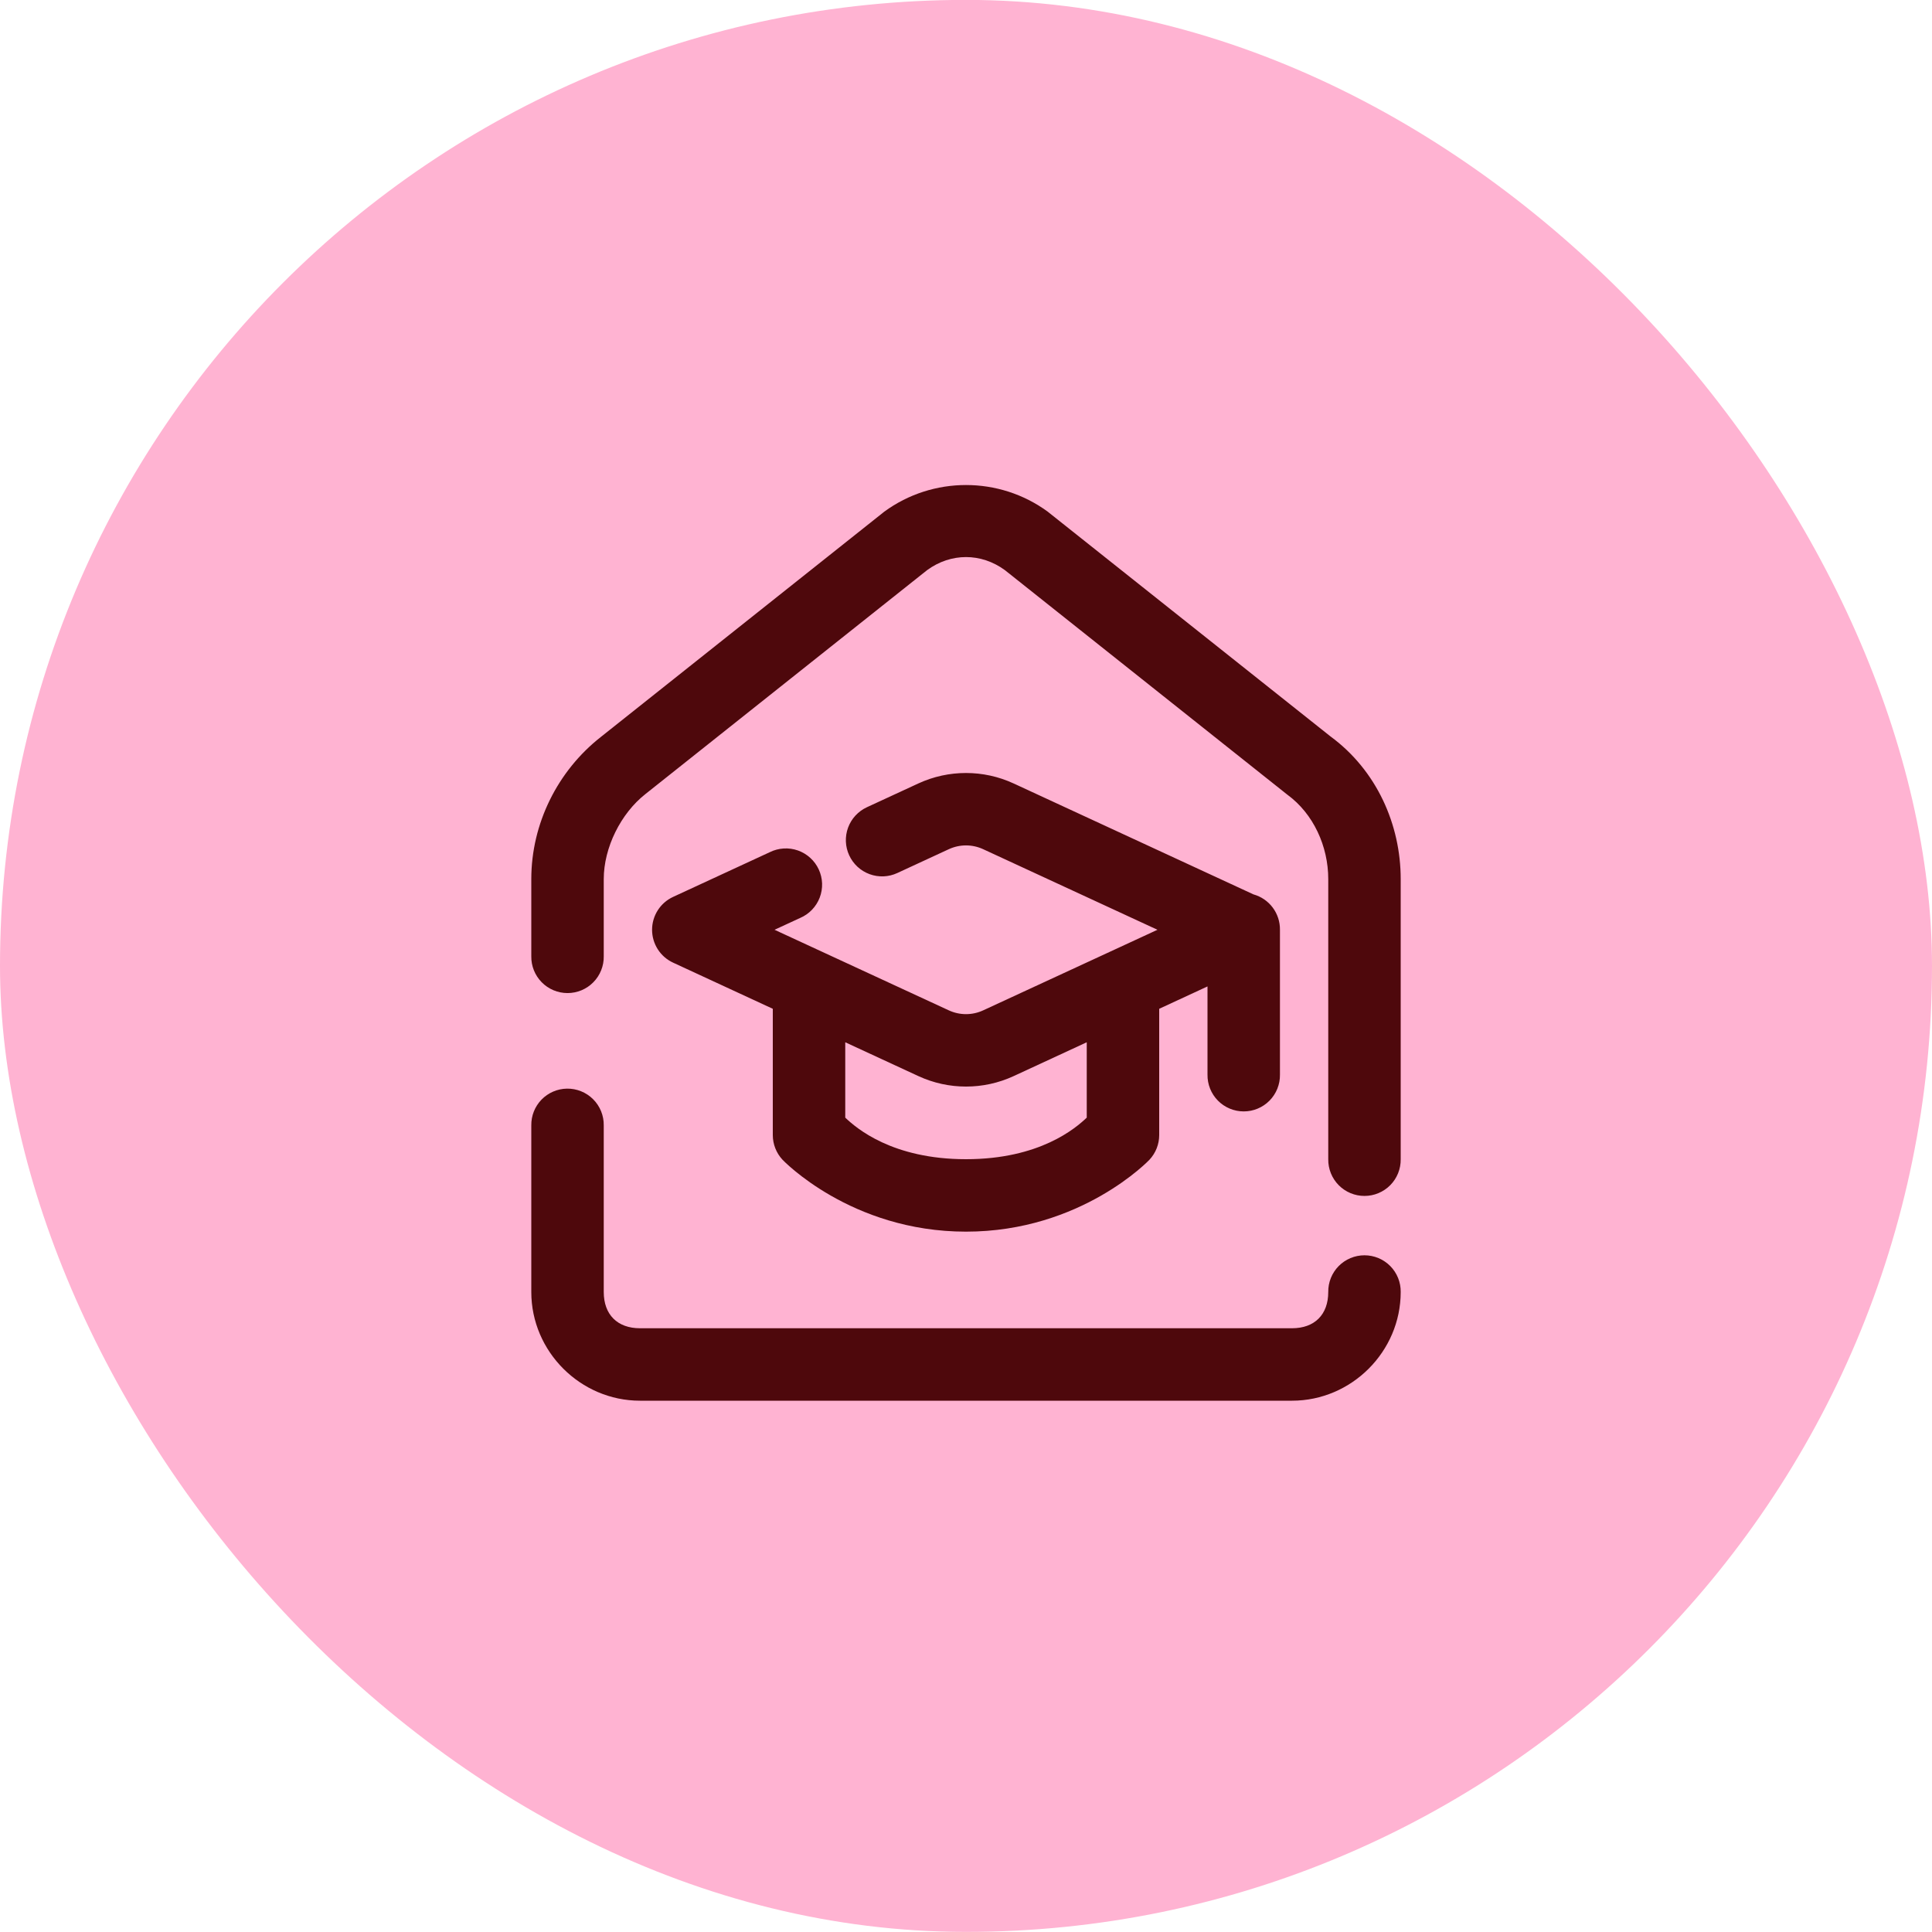
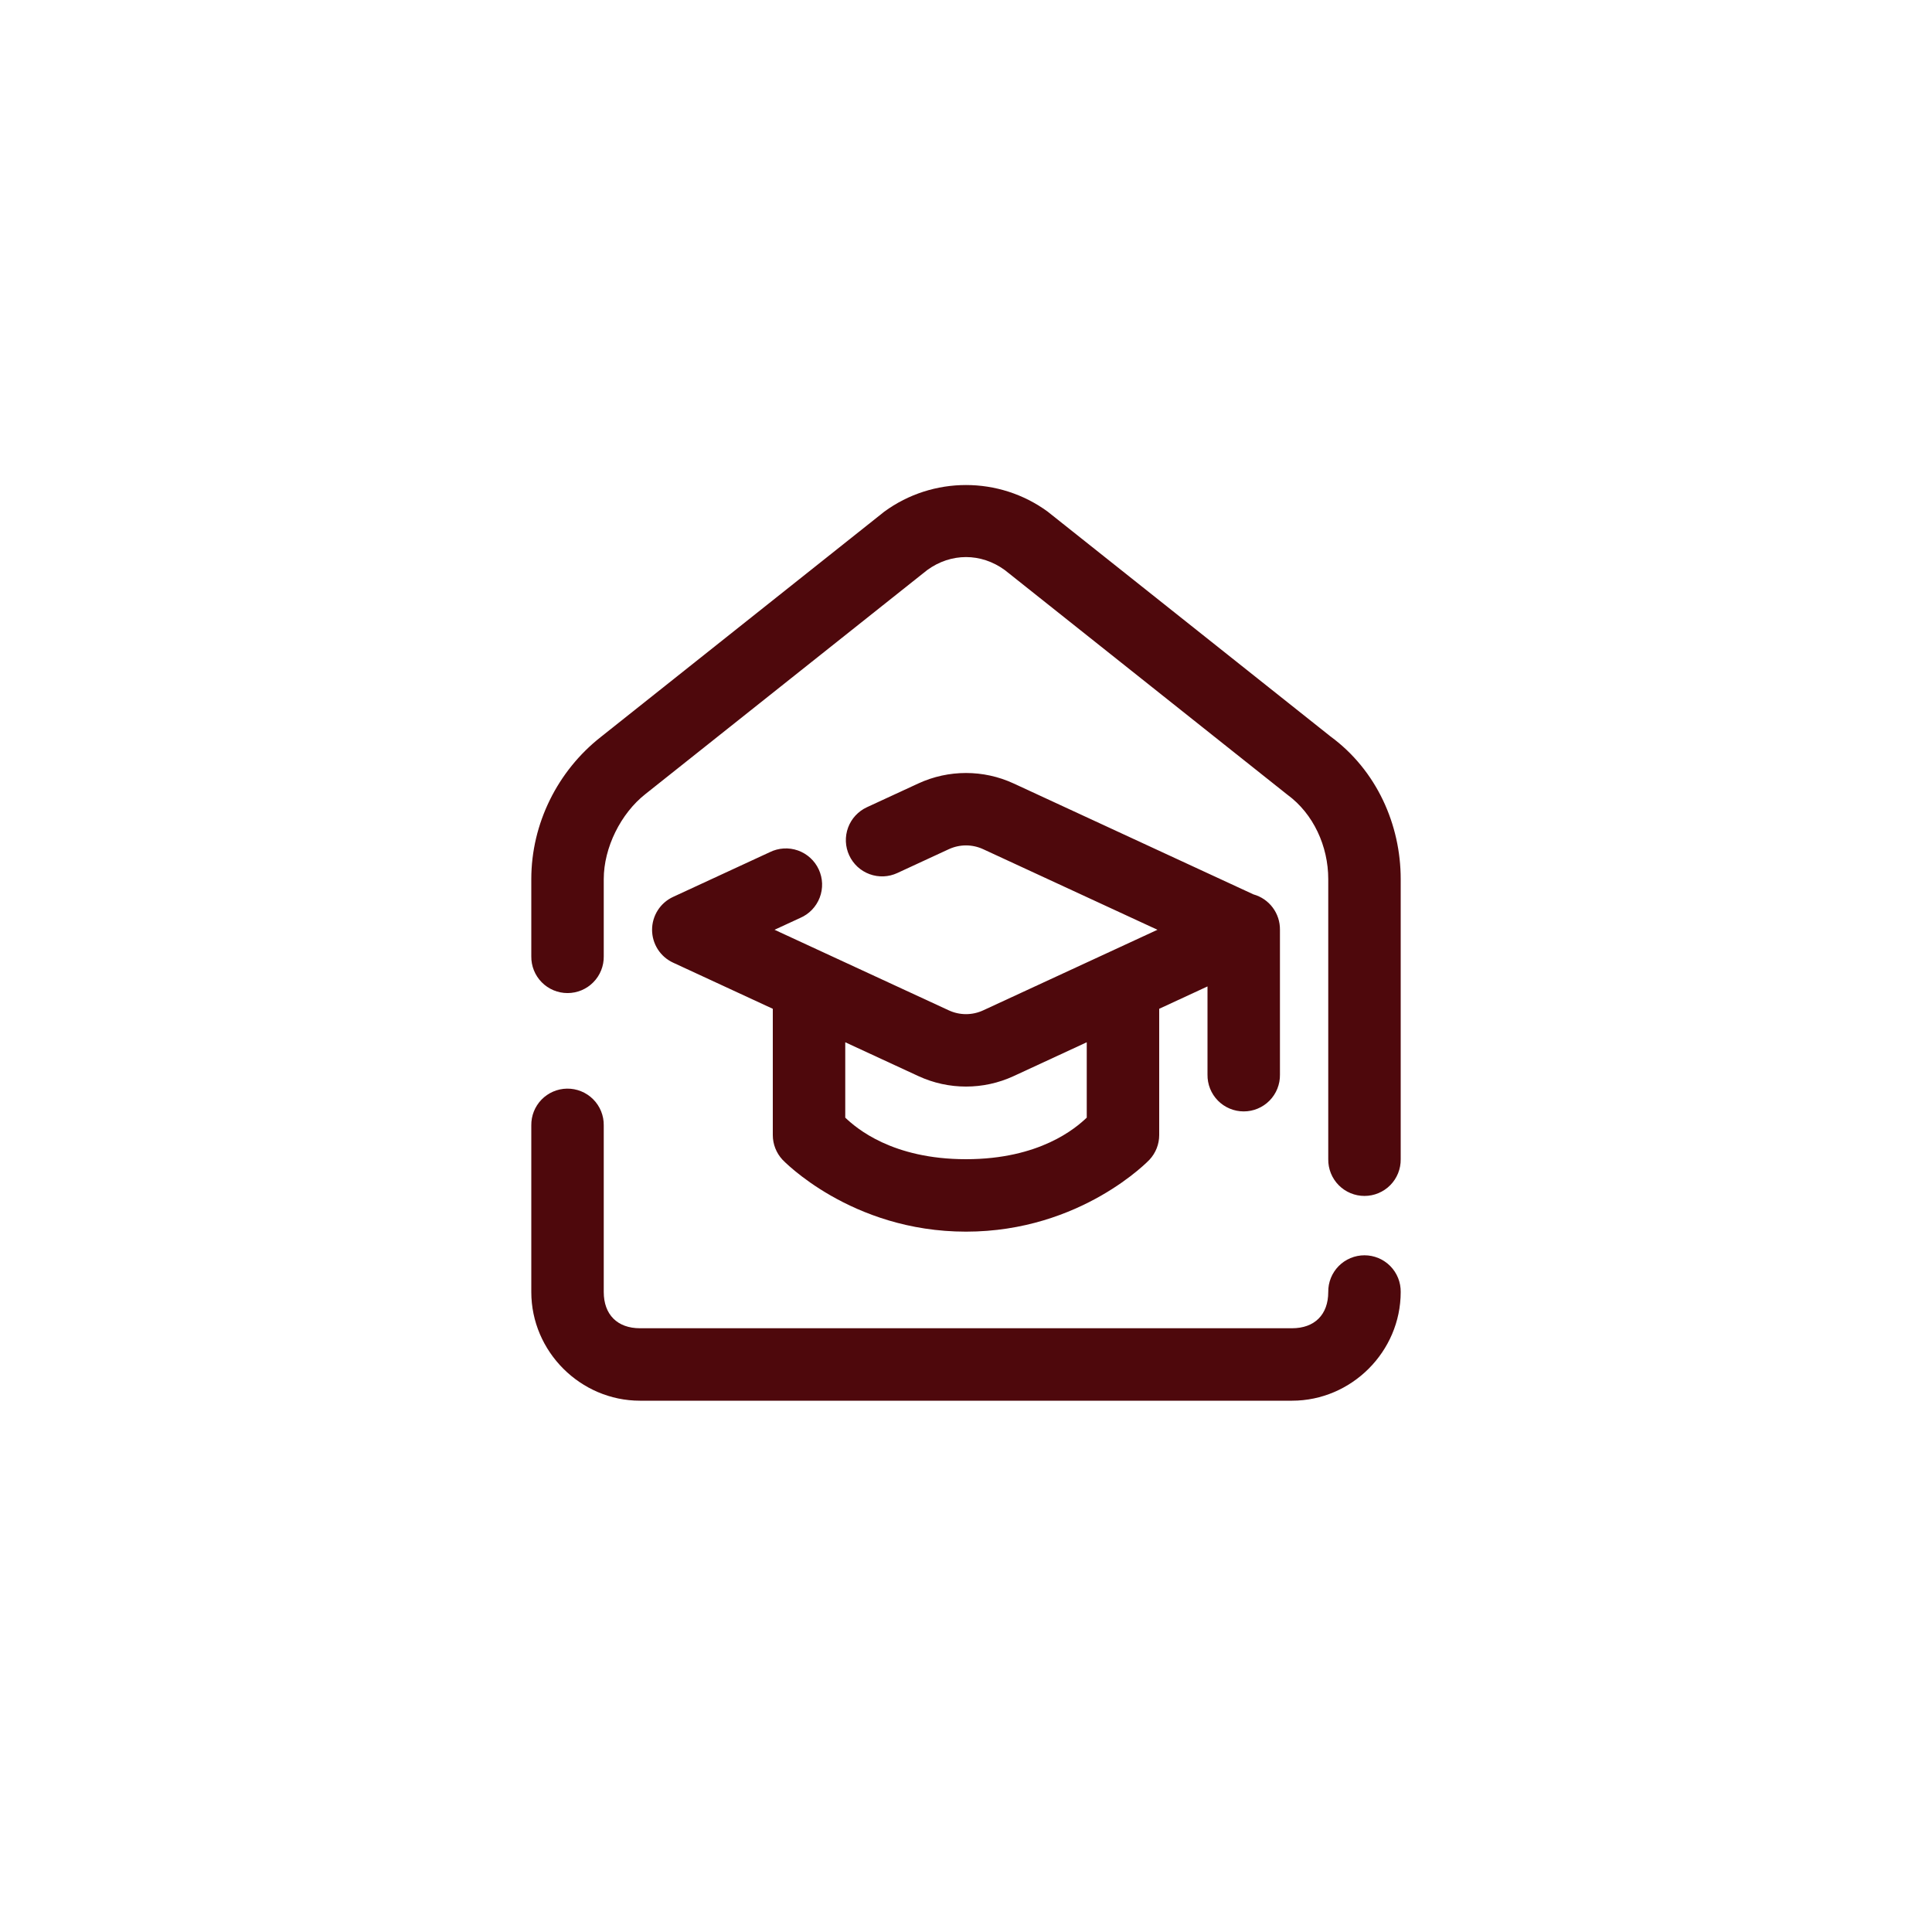
<svg xmlns="http://www.w3.org/2000/svg" width="80" height="80" viewBox="0 0 80 80" fill="none">
-   <rect x="0" y="-0.004" width="80" height="80" rx="40" fill="#FFB3D2" />
  <path d="M40 20.084C38.81 20.084 37.62 20.451 36.613 21.189C36.597 21.201 36.582 21.214 36.566 21.227L24.873 30.521C23.093 31.92 22 34.1 22 36.4V39.6C21.997 39.798 22.034 39.996 22.108 40.18C22.182 40.365 22.292 40.532 22.432 40.674C22.571 40.816 22.738 40.928 22.921 41.005C23.104 41.081 23.301 41.121 23.5 41.121C23.699 41.121 23.895 41.081 24.079 41.005C24.262 40.928 24.429 40.816 24.568 40.674C24.708 40.532 24.818 40.365 24.892 40.18C24.966 39.996 25.003 39.798 25 39.6V36.4C25 35.1 25.706 33.681 26.727 32.879C26.728 32.878 26.73 32.876 26.732 32.875L38.391 23.607C39.376 22.887 40.624 22.887 41.609 23.607L53.267 32.875C53.282 32.887 53.297 32.899 53.312 32.91C54.388 33.699 55 35.045 55 36.4V48C54.997 48.199 55.034 48.396 55.108 48.581C55.182 48.765 55.292 48.933 55.432 49.075C55.571 49.216 55.737 49.328 55.921 49.405C56.104 49.482 56.301 49.521 56.5 49.521C56.699 49.521 56.895 49.482 57.079 49.405C57.262 49.328 57.429 49.216 57.568 49.075C57.708 48.933 57.818 48.765 57.892 48.581C57.966 48.396 58.003 48.199 58 48V36.4C58 34.156 57.012 31.901 55.088 30.49L43.434 21.227C43.418 21.214 43.403 21.201 43.387 21.189C42.38 20.451 41.19 20.084 40 20.084ZM40 32.008C39.326 32.008 38.652 32.152 38.027 32.441L35.896 33.426C35.718 33.508 35.557 33.626 35.423 33.77C35.289 33.915 35.185 34.085 35.117 34.27C35.049 34.455 35.018 34.652 35.026 34.849C35.034 35.046 35.081 35.239 35.164 35.418C35.246 35.597 35.364 35.758 35.508 35.892C35.653 36.025 35.823 36.129 36.008 36.197C36.193 36.265 36.39 36.296 36.587 36.288C36.784 36.28 36.977 36.233 37.156 36.15L39.287 35.164C39.741 34.954 40.259 34.954 40.713 35.164L47.928 38.5L40.713 41.836C40.259 42.046 39.741 42.046 39.287 41.836L32.072 38.5L33.133 38.01C33.317 37.931 33.483 37.816 33.623 37.671C33.761 37.527 33.87 37.356 33.942 37.169C34.014 36.981 34.047 36.782 34.041 36.581C34.034 36.381 33.987 36.184 33.903 36.002C33.819 35.82 33.699 35.657 33.551 35.522C33.403 35.387 33.229 35.283 33.04 35.216C32.851 35.15 32.65 35.121 32.45 35.134C32.25 35.146 32.054 35.198 31.875 35.287L27.871 37.139C27.611 37.259 27.391 37.451 27.237 37.692C27.083 37.934 27.001 38.214 27.001 38.5C27.001 38.786 27.083 39.066 27.237 39.308C27.391 39.549 27.611 39.741 27.871 39.861L32 41.772V47C32 47.378 32.143 47.742 32.4 48.02C32.4 48.02 35.219 51 40 51C44.781 51 47.599 48.02 47.599 48.02C47.857 47.742 48 47.378 48 47V41.772L50 40.846V44.5C49.997 44.699 50.034 44.896 50.108 45.081C50.182 45.265 50.292 45.433 50.432 45.575C50.571 45.716 50.737 45.828 50.921 45.905C51.104 45.982 51.301 46.021 51.5 46.021C51.699 46.021 51.895 45.982 52.079 45.905C52.262 45.828 52.429 45.716 52.568 45.575C52.708 45.433 52.818 45.265 52.892 45.081C52.966 44.896 53.003 44.699 53 44.5V38.5C53.004 38.169 52.899 37.846 52.701 37.581C52.503 37.316 52.223 37.124 51.904 37.035L41.971 32.441C41.346 32.152 40.673 32.008 40 32.008ZM35 43.158L38.029 44.559C39.279 45.137 40.722 45.137 41.973 44.559L45 43.158V46.279C44.544 46.713 43.055 48 40 48C36.944 48 35.456 46.713 35 46.279V43.158ZM23.477 45.078C23.079 45.084 22.7 45.248 22.423 45.533C22.146 45.819 21.994 46.202 22 46.6V53.5C22 55.965 24.035 58 26.5 58H53.5C55.965 58 58 55.965 58 53.5C58.003 53.301 57.966 53.104 57.892 52.919C57.818 52.735 57.708 52.567 57.568 52.425C57.429 52.284 57.262 52.172 57.079 52.095C56.895 52.018 56.699 51.979 56.5 51.979C56.301 51.979 56.104 52.018 55.921 52.095C55.737 52.172 55.571 52.284 55.432 52.425C55.292 52.567 55.182 52.735 55.108 52.919C55.034 53.104 54.997 53.301 55 53.5C55 54.435 54.435 55 53.5 55H26.5C25.565 55 25 54.435 25 53.5V46.6C25.003 46.399 24.965 46.2 24.89 46.014C24.814 45.828 24.702 45.658 24.56 45.517C24.418 45.375 24.249 45.263 24.063 45.188C23.877 45.112 23.677 45.075 23.477 45.078Z" fill="#4E080C" />
</svg>